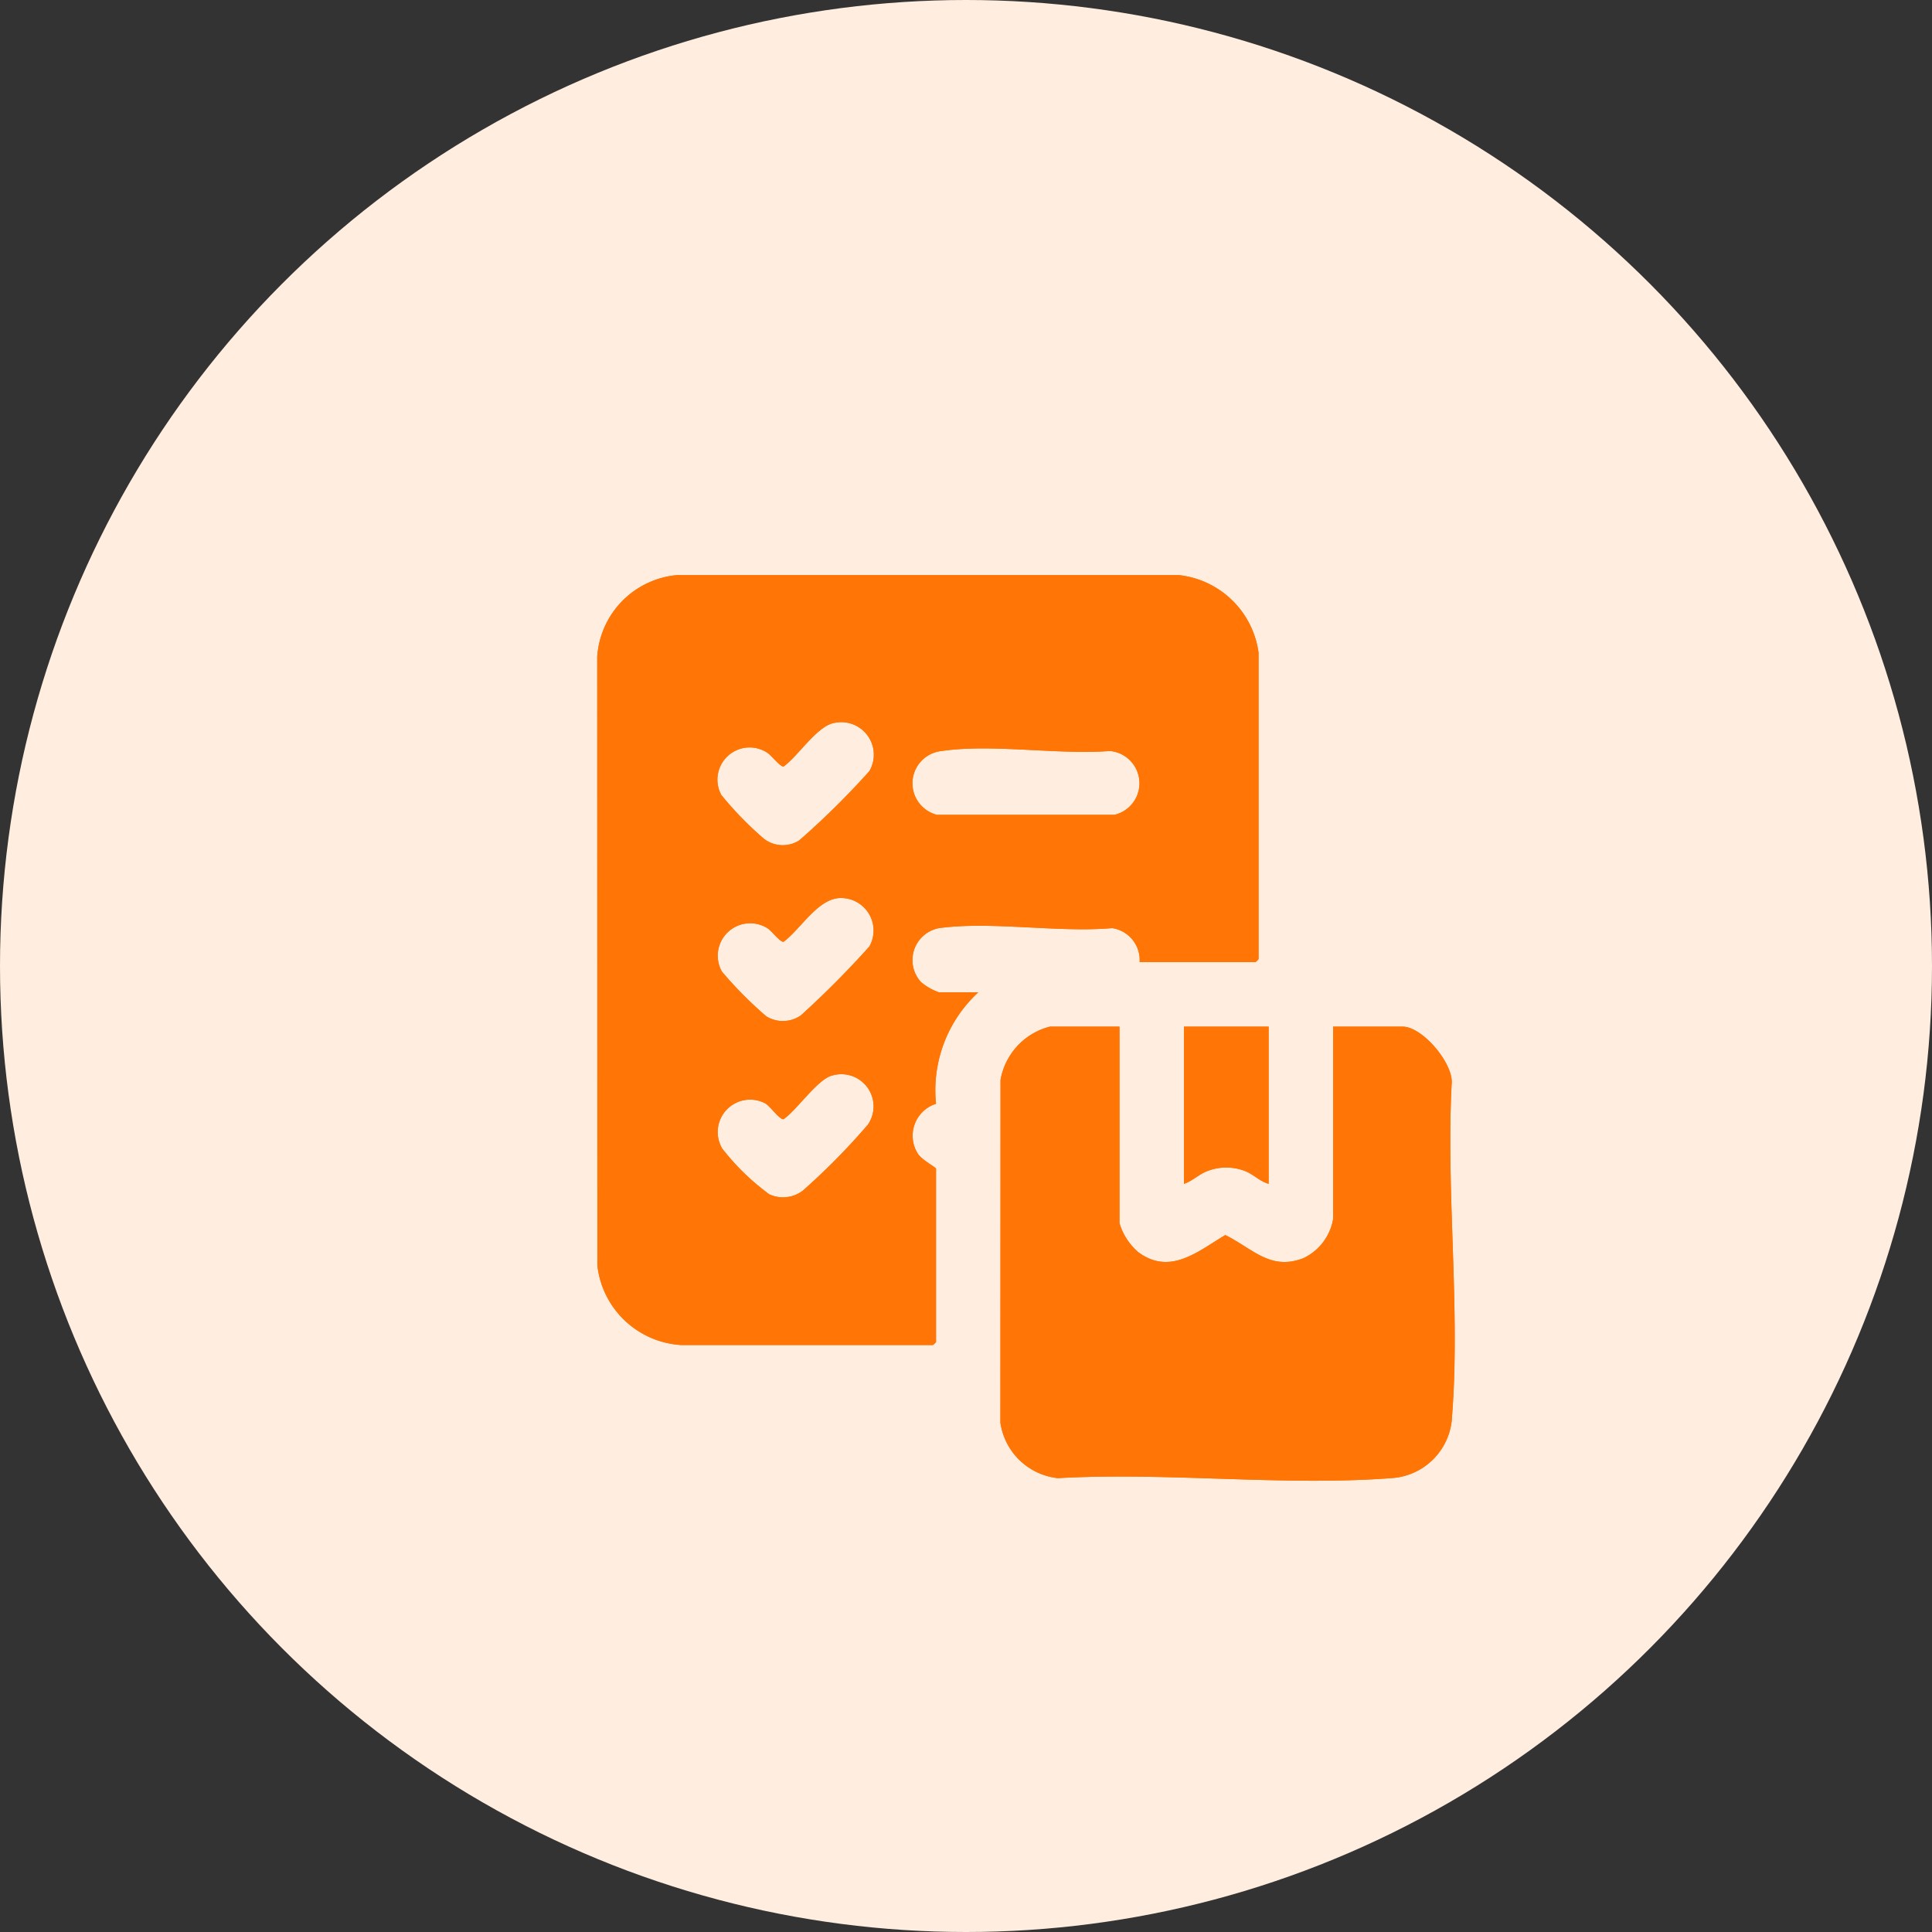
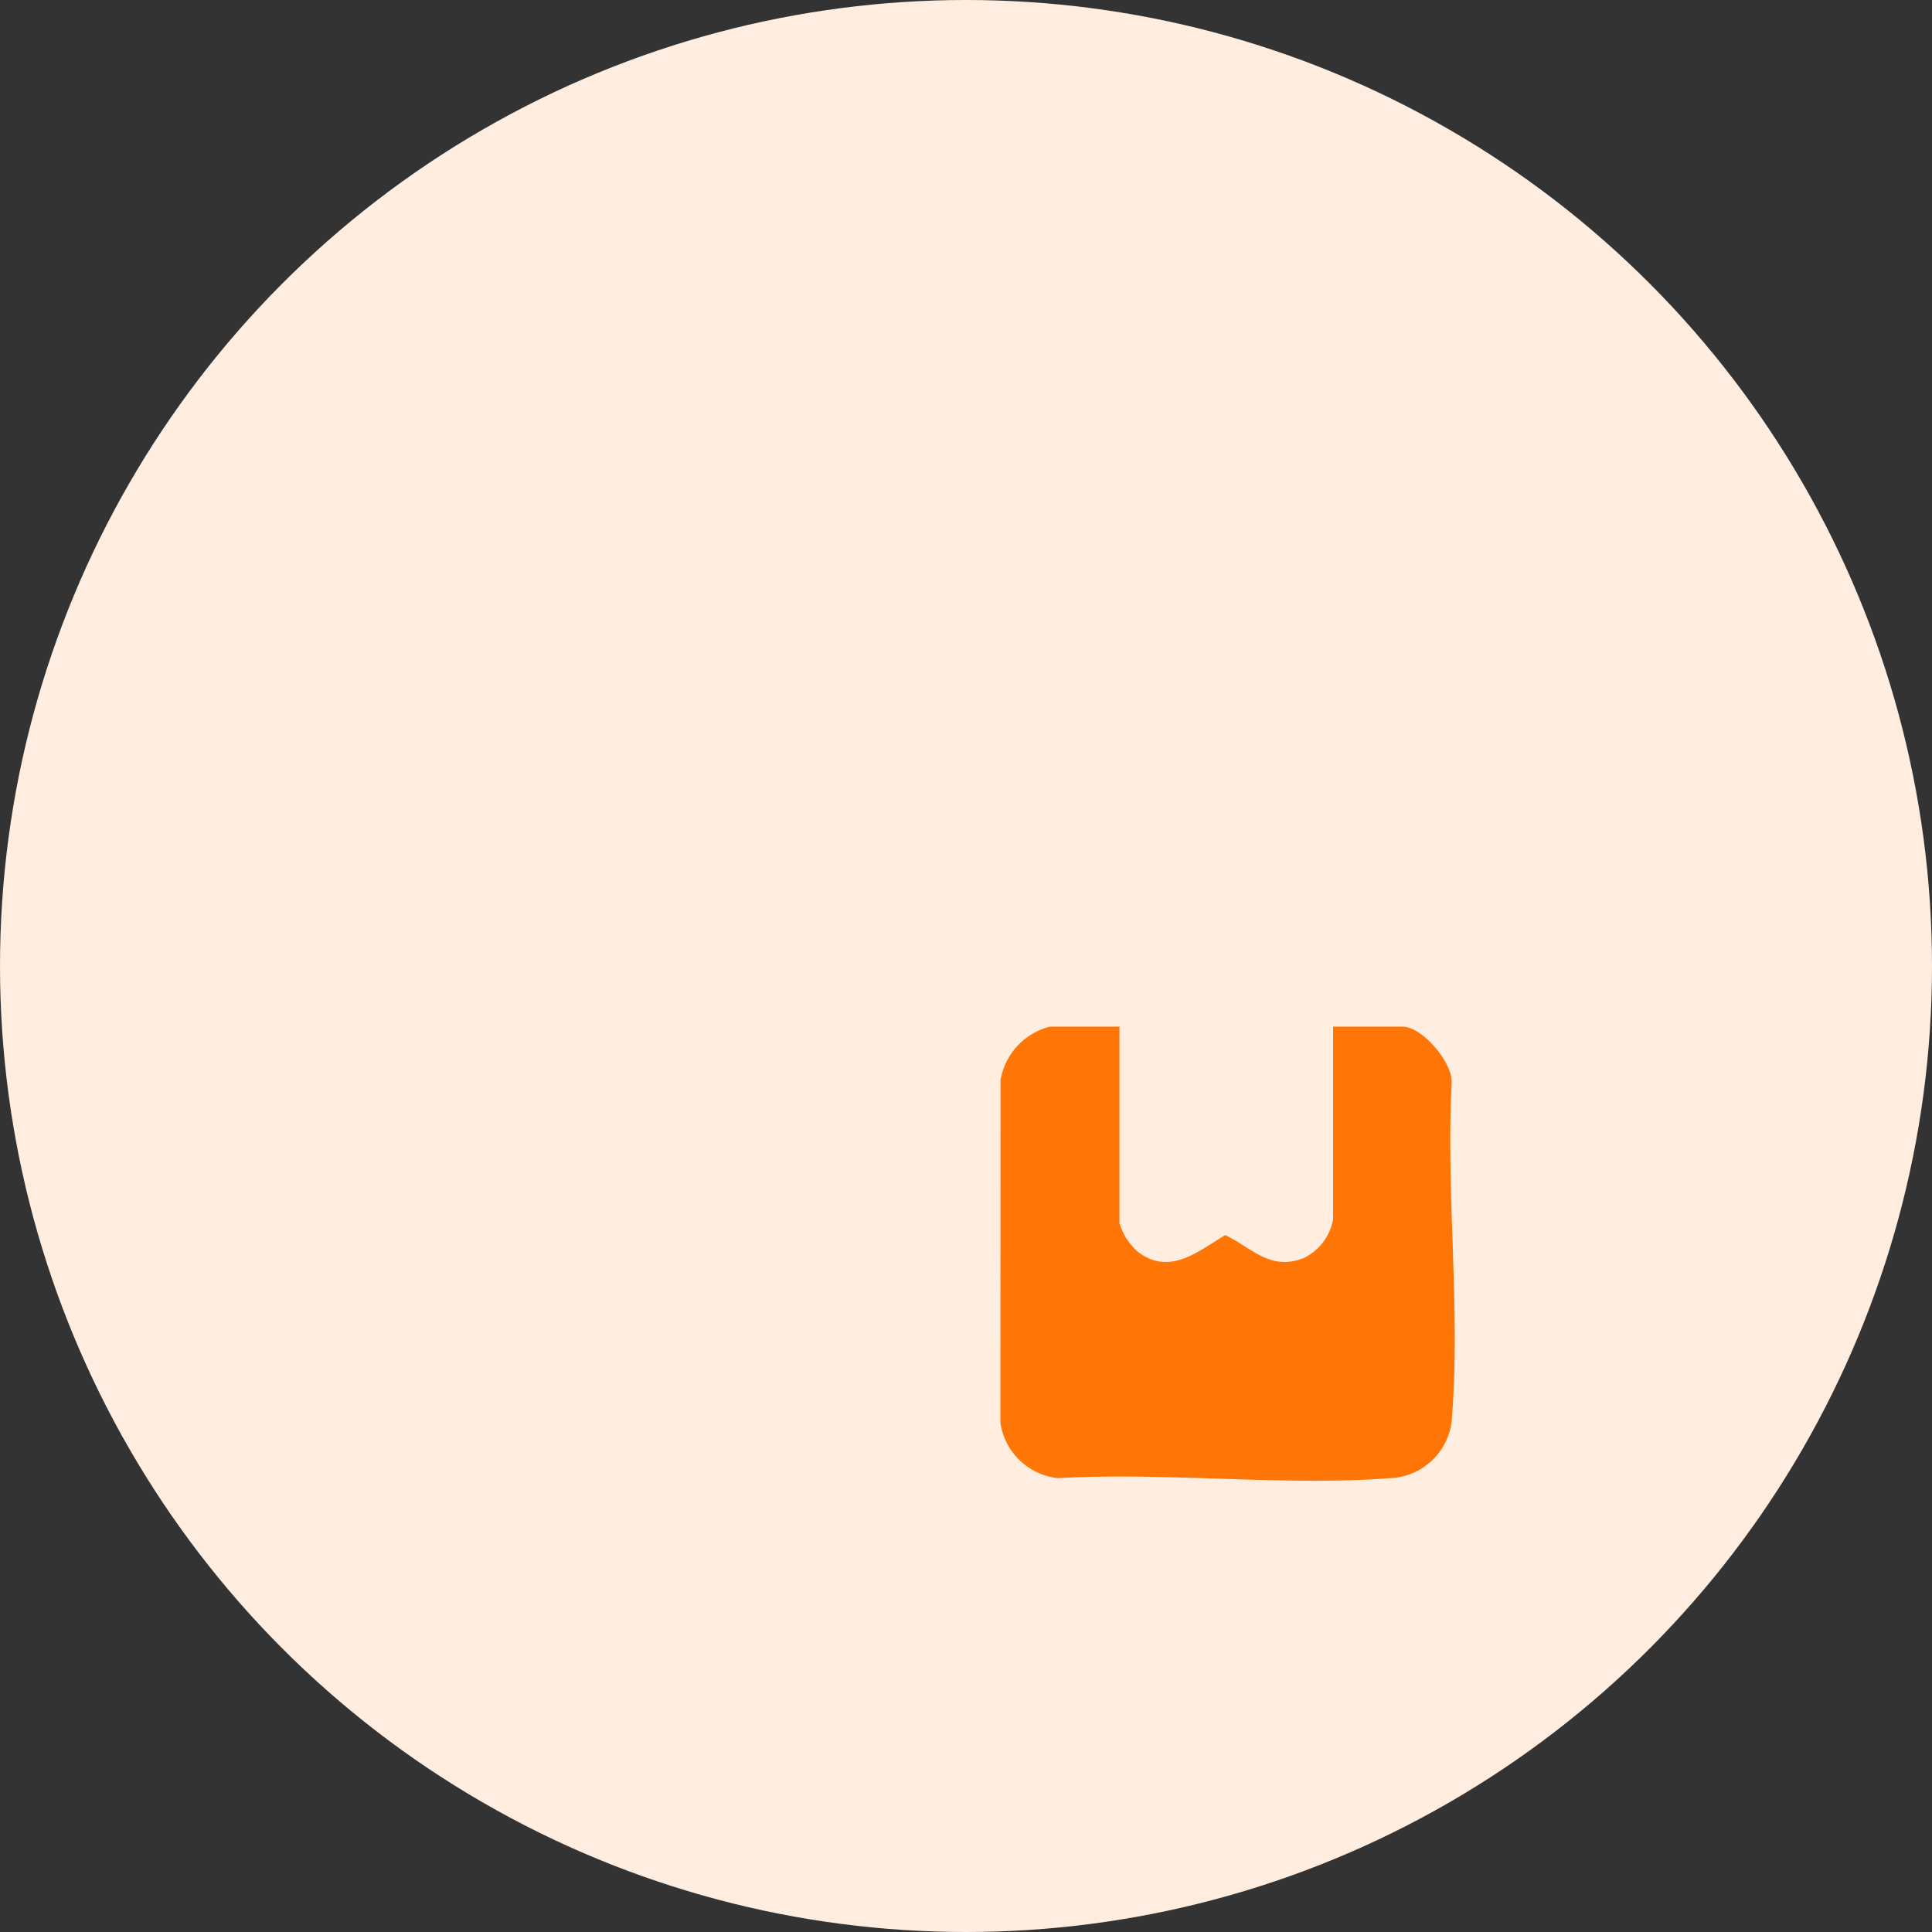
<svg xmlns="http://www.w3.org/2000/svg" width="78" height="78" viewBox="0 0 78 78">
  <rect x="0" y="0" width="78" height="78" fill="#333333" stroke="none" />
  <g id="Group_13901" data-name="Group 13901" transform="translate(-1215 -1552)">
    <circle id="Ellipse_5" data-name="Ellipse 5" cx="39" cy="39" r="39" transform="translate(1215 1552)" fill="#ffeddf" />
    <g id="Group_13894" data-name="Group 13894" transform="translate(1239.112 1575.219)">
-       <path id="Path_18404" data-name="Path 18404" d="M617.824,16.955H597.56a3.549,3.549,0,0,0-3.22,3.288l.005,24.58a3.626,3.626,0,0,0,3.377,3.215h10.171a.681.681,0,0,0,.125-.12v-7c0-.047-.574-.36-.72-.584a1.352,1.352,0,0,1,.72-2.035,5.373,5.373,0,0,1,1.706-4.5h-1.586a2.325,2.325,0,0,1-.725-.412,1.313,1.313,0,0,1,.731-2.181c2.108-.287,4.817.193,6.988,0a1.305,1.305,0,0,1,1.106,1.373h4.676a.682.682,0,0,0,.125-.12V20.086a3.647,3.647,0,0,0-3.215-3.131m-12.561,22.19a26.865,26.865,0,0,1-2.625,2.662,1.319,1.319,0,0,1-1.352.146,9.5,9.5,0,0,1-1.9-1.847,1.309,1.309,0,0,1,1.743-1.821c.177.1.584.663.731.637.538-.365,1.393-1.644,1.983-1.769a1.3,1.3,0,0,1,1.42,1.994m.057-7.191a37.418,37.418,0,0,1-2.761,2.776,1.272,1.272,0,0,1-1.4.031,16.143,16.143,0,0,1-1.785-1.8,1.31,1.31,0,0,1,1.837-1.753c.162.094.517.574.652.548.668-.491,1.357-1.7,2.234-1.764a1.313,1.313,0,0,1,1.226,1.962m0-7.082a32.465,32.465,0,0,1-2.828,2.792,1.243,1.243,0,0,1-1.42-.063,13.836,13.836,0,0,1-1.727-1.774,1.3,1.3,0,0,1,1.863-1.7c.156.1.522.574.652.553.595-.423,1.357-1.654,2.067-1.764a1.314,1.314,0,0,1,1.393,1.957m9.895,1.759H608.06a1.312,1.312,0,0,1,.183-2.578c2.035-.3,4.692.162,6.795,0a1.308,1.308,0,0,1,.177,2.578" transform="translate(-594.34 -16.955)" fill="#ff7607" />
-       <path id="Path_18405" data-name="Path 18405" d="M639.73,51.885h3.418v6.346c-.36-.1-.631-.4-.981-.527a2.1,2.1,0,0,0-1.461,0c-.36.125-.621.412-.976.527Z" transform="translate(-616.042 -33.656)" fill="#ff7607" />
-       <path id="Path_18406" data-name="Path 18406" d="M643.764,67.635a2.608,2.608,0,0,1-2.479,2.479c-4.326.329-9.06-.251-13.433,0a2.632,2.632,0,0,1-2.322-2.239l.005-13.835a2.7,2.7,0,0,1,1.994-2.155h2.808v7.932A2.469,2.469,0,0,0,631.109,61c1.284.939,2.4-.047,3.5-.7,1.1.538,1.816,1.451,3.152.934a2.15,2.15,0,0,0,1.2-1.571V51.885h2.808c.788,0,2,1.43,1.983,2.244-.24,4.384.355,9.169.01,13.506" transform="translate(-609.253 -33.656)" fill="#ff7607" />
-       <path id="Path_18407" data-name="Path 18407" d="M617.824,16.955H597.56a3.549,3.549,0,0,0-3.22,3.288l.005,24.58a3.626,3.626,0,0,0,3.377,3.215h10.171a.681.681,0,0,0,.125-.12v-7c0-.047-.574-.36-.72-.584a1.352,1.352,0,0,1,.72-2.035,5.373,5.373,0,0,1,1.706-4.5h-1.586a2.325,2.325,0,0,1-.725-.412,1.313,1.313,0,0,1,.731-2.181c2.108-.287,4.817.193,6.988,0a1.305,1.305,0,0,1,1.106,1.373h4.676a.682.682,0,0,0,.125-.12V20.086a3.647,3.647,0,0,0-3.215-3.131m-12.561,22.19a26.865,26.865,0,0,1-2.625,2.662,1.319,1.319,0,0,1-1.352.146,9.5,9.5,0,0,1-1.9-1.847,1.309,1.309,0,0,1,1.743-1.821c.177.1.584.663.731.637.538-.365,1.393-1.644,1.983-1.769a1.3,1.3,0,0,1,1.42,1.994m.057-7.191a37.418,37.418,0,0,1-2.761,2.776,1.272,1.272,0,0,1-1.4.031,16.143,16.143,0,0,1-1.785-1.8,1.31,1.31,0,0,1,1.837-1.753c.162.094.517.574.652.548.668-.491,1.357-1.7,2.234-1.764a1.313,1.313,0,0,1,1.226,1.962m0-7.082a32.465,32.465,0,0,1-2.828,2.792,1.243,1.243,0,0,1-1.42-.063,13.836,13.836,0,0,1-1.727-1.774,1.3,1.3,0,0,1,1.863-1.7c.156.1.522.574.652.553.595-.423,1.357-1.654,2.067-1.764a1.314,1.314,0,0,1,1.393,1.957m9.895,1.759H608.06a1.312,1.312,0,0,1,.183-2.578c2.035-.3,4.692.162,6.795,0a1.308,1.308,0,0,1,.177,2.578" transform="translate(-594.34 -16.955)" fill="#ff7607" />
      <path id="Path_18408" data-name="Path 18408" d="M643.764,67.635a2.608,2.608,0,0,1-2.479,2.479c-4.326.329-9.06-.251-13.433,0a2.632,2.632,0,0,1-2.322-2.239l.005-13.835a2.7,2.7,0,0,1,1.994-2.155h2.808v7.932A2.469,2.469,0,0,0,631.109,61c1.284.939,2.4-.047,3.5-.7,1.1.538,1.816,1.451,3.152.934a2.15,2.15,0,0,0,1.2-1.571V51.885h2.808c.788,0,2,1.43,1.983,2.244-.24,4.384.355,9.169.01,13.506" transform="translate(-609.253 -33.656)" fill="#ff7607" />
-       <path id="Path_18409" data-name="Path 18409" d="M643.148,51.885v6.346c-.36-.1-.631-.4-.981-.527a2.1,2.1,0,0,0-1.461,0c-.36.125-.621.412-.976.527V51.885Z" transform="translate(-616.042 -33.656)" fill="#ff7607" />
    </g>
  </g>
</svg>